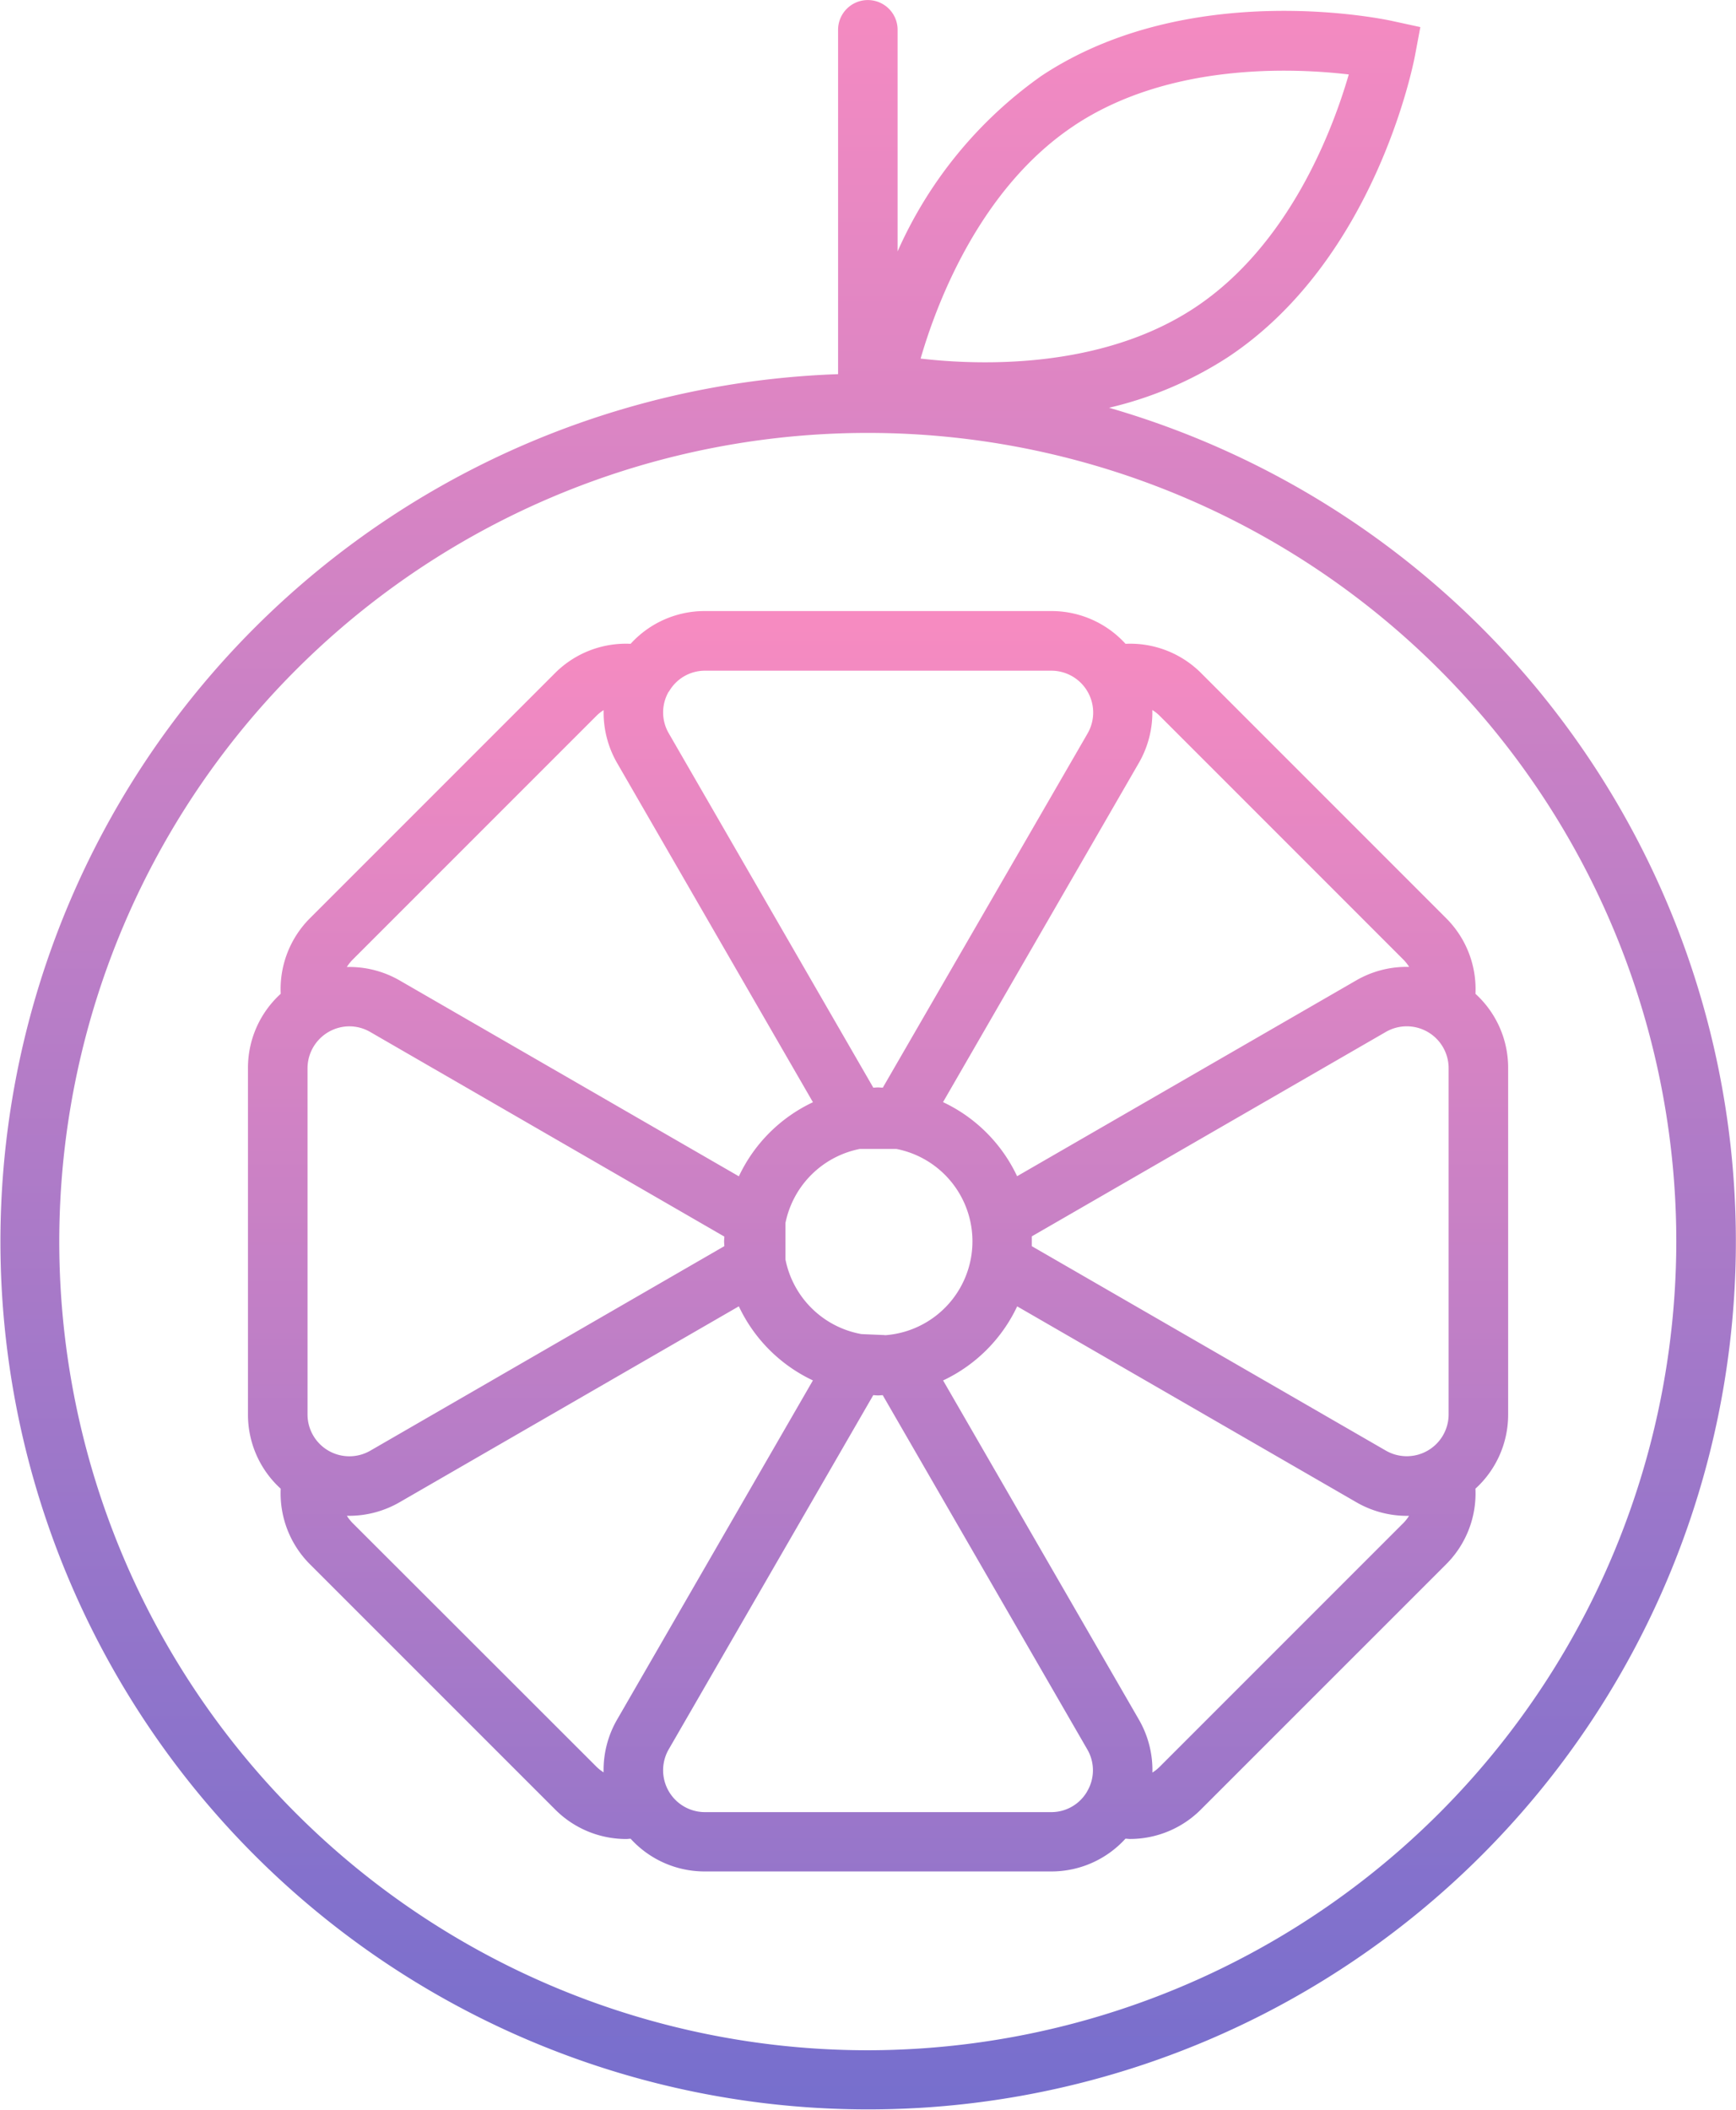
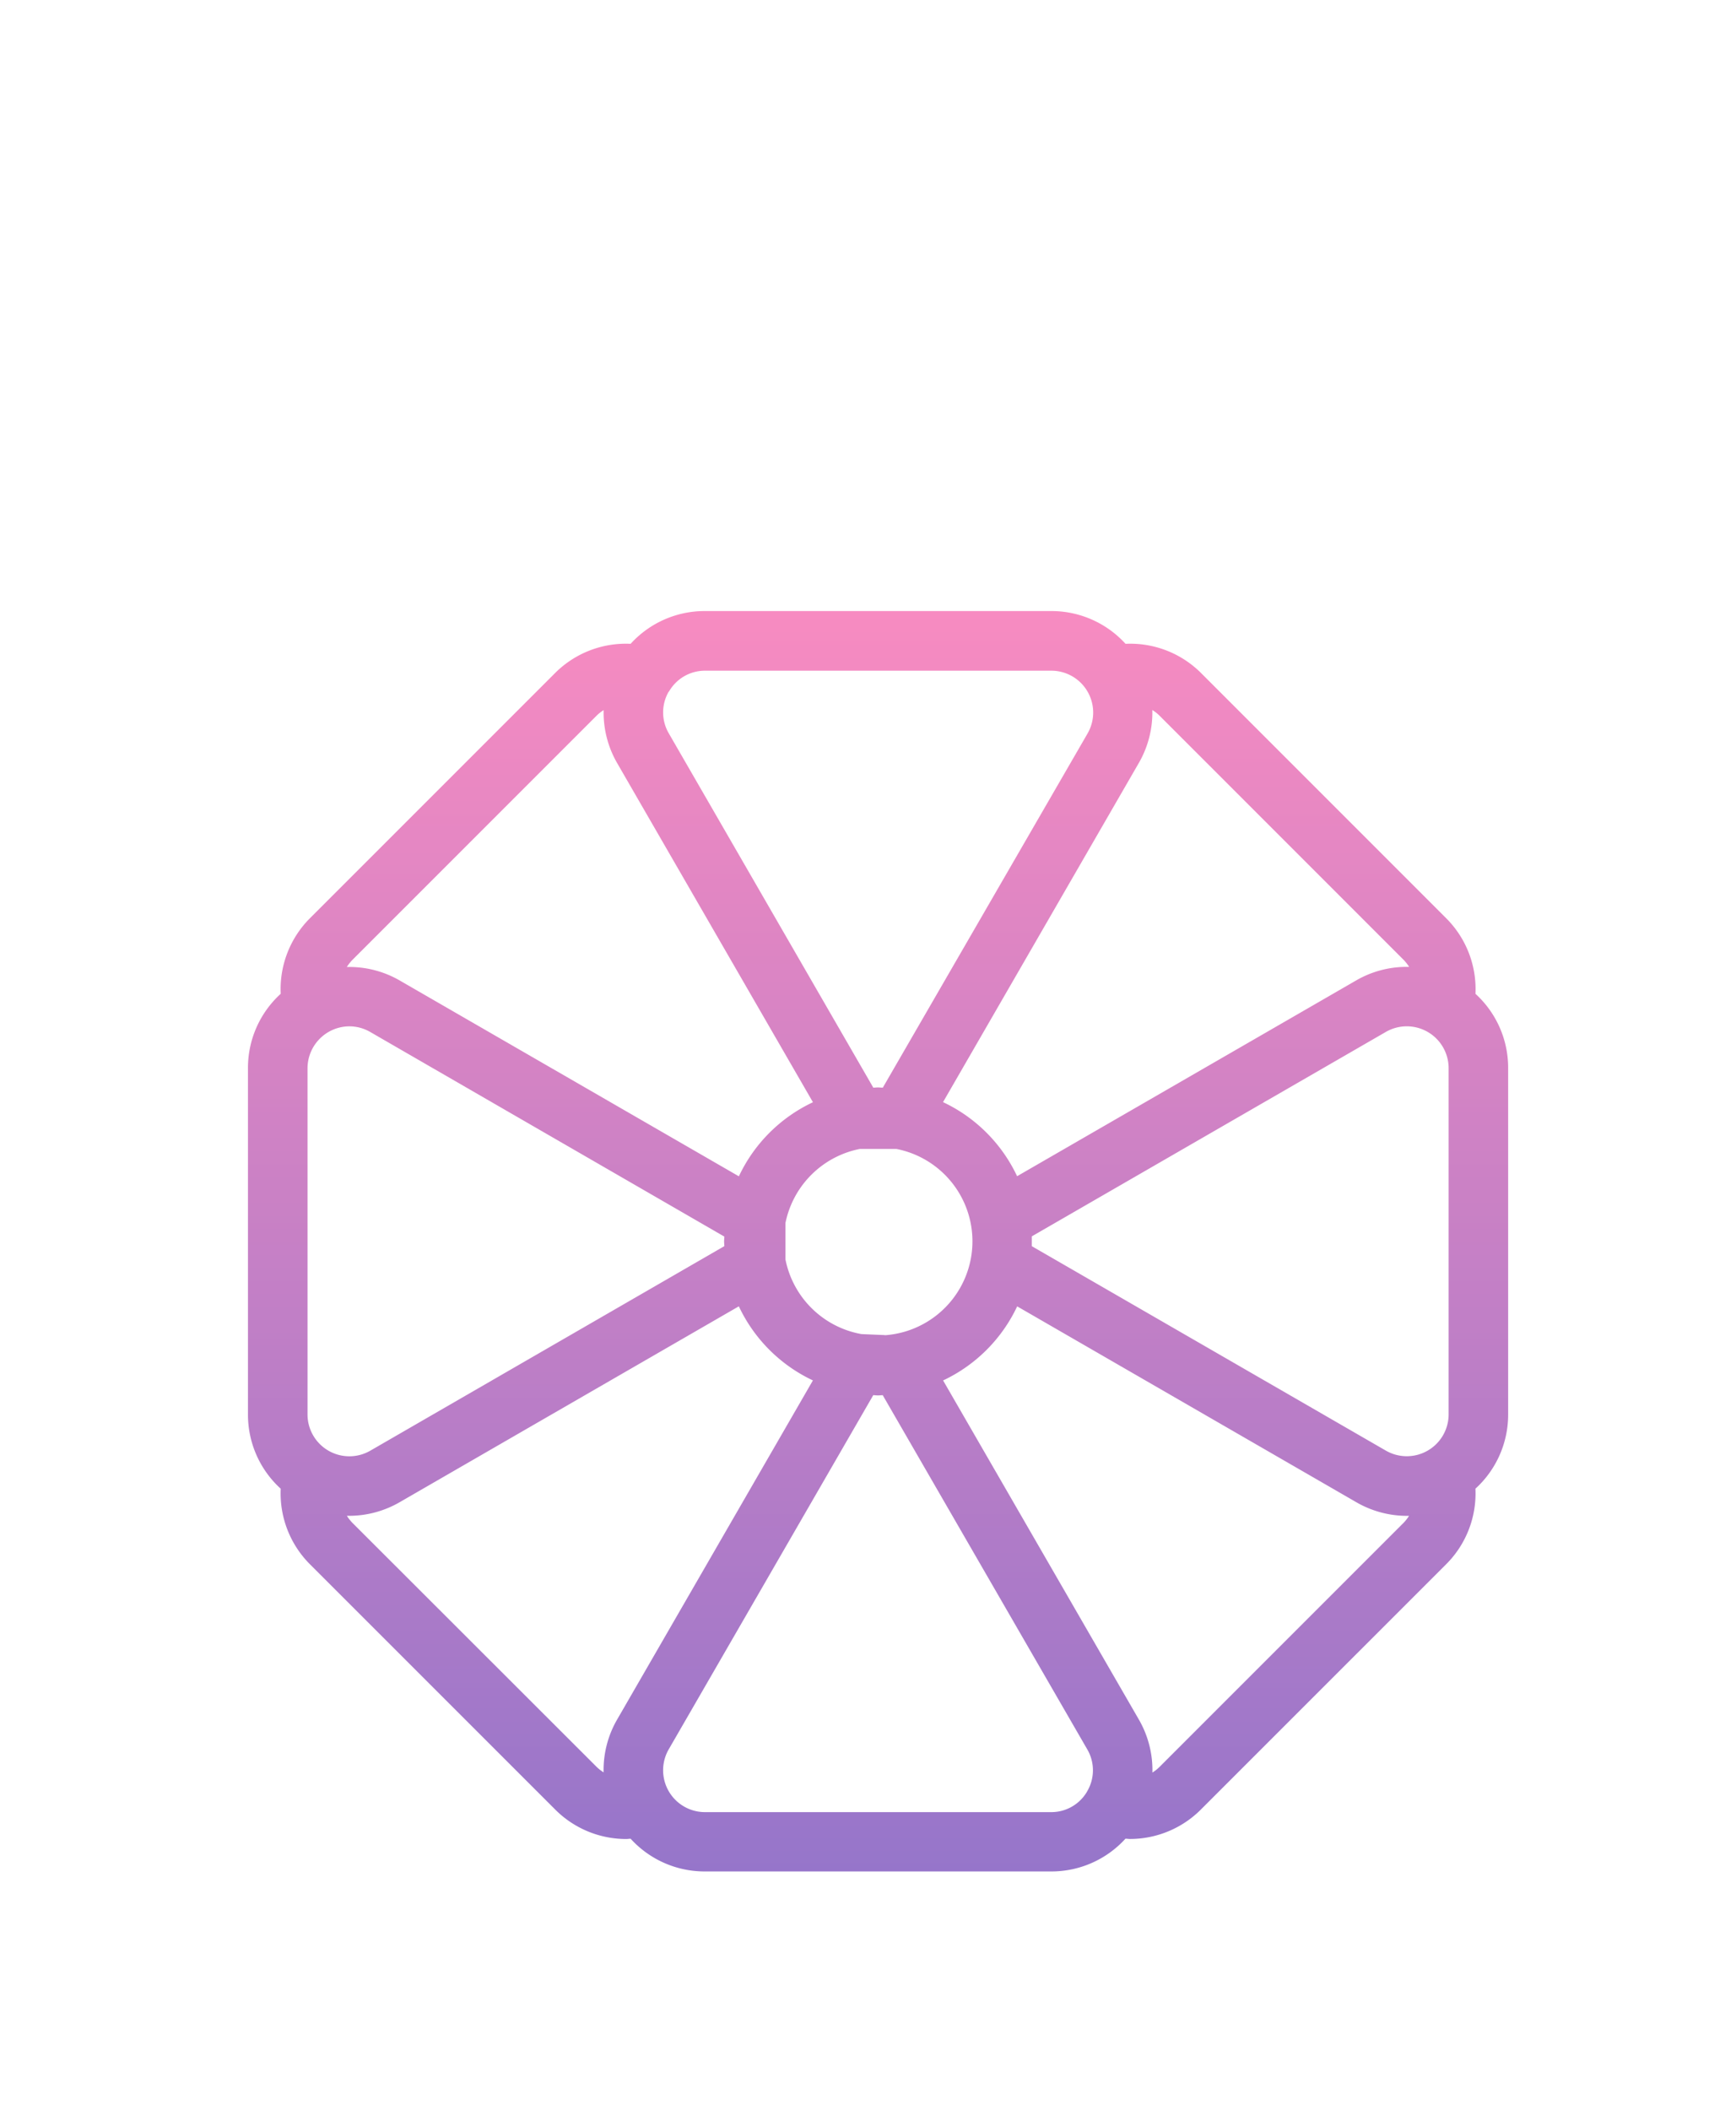
<svg xmlns="http://www.w3.org/2000/svg" width="49.028" height="59.57" viewBox="0 0 49.028 59.57">
  <defs>
    <linearGradient id="a" x1="0.5" x2="0.5" y2="1" gradientUnits="objectBoundingBox">
      <stop offset="0" stop-color="#f78bc1" />
      <stop offset="1" stop-color="#756ecd" />
    </linearGradient>
  </defs>
  <g transform="translate(-2145.653 3981.992)">
-     <path d="M40.737,551.828a10.583,10.583,0,0,0,3.357-1.431c4.162-2.761,5.234-8.283,5.278-8.516l.15-.8-.8-.174c-.232-.051-5.738-1.21-9.9,1.551a12.023,12.023,0,0,0-4.063,4.956v-6.256a.84.84,0,1,0-1.681,0v9.723a24.506,24.506,0,1,0,7.654.949m-.982-7.971c2.673-1.774,6.158-1.627,7.751-1.441-.446,1.54-1.668,4.808-4.341,6.581s-6.159,1.627-7.751,1.442c.446-1.541,1.668-4.808,4.341-6.581m-5.832,54.348a22.834,22.834,0,1,1,22.833-22.834,22.859,22.859,0,0,1-22.833,22.834" transform="translate(2136.244 -4522.308)" fill="url(#a)" />
    <path d="M56.068,581.931a2.827,2.827,0,0,0-.832-2.139l-6.912-6.913a2.83,2.83,0,0,0-2.139-.831,2.826,2.826,0,0,0-2.1-.925H34.308a2.824,2.824,0,0,0-2.1.925,2.829,2.829,0,0,0-2.139.831l-6.912,6.912a2.83,2.83,0,0,0-.831,2.139,2.825,2.825,0,0,0-.925,2.1v9.775a2.825,2.825,0,0,0,.925,2.1,2.831,2.831,0,0,0,.831,2.139l6.912,6.911a2.829,2.829,0,0,0,2.011.841c.043,0,.086-.007.128-.008a2.825,2.825,0,0,0,2.1.924h9.775a2.825,2.825,0,0,0,2.1-.925c.043,0,.086.008.128.008a2.83,2.83,0,0,0,2.012-.841l6.912-6.911a2.824,2.824,0,0,0,.832-2.139,2.825,2.825,0,0,0,.924-2.1v-9.775a2.824,2.824,0,0,0-.925-2.1m-.756,11.877a1.182,1.182,0,0,1-1.773,1.023l-10-5.773v-.276l10-5.773a1.182,1.182,0,0,1,1.773,1.024ZM54.047,580.98a1.221,1.221,0,0,1,.148.191,2.84,2.84,0,0,0-1.5.384l-9.572,5.526a4.367,4.367,0,0,0-2.092-2.092l5.527-9.572a2.849,2.849,0,0,0,.384-1.5,1.182,1.182,0,0,1,.19.147ZM39.386,591.567l-.659-.028a2.668,2.668,0,0,1-2.146-2.107V588.4a2.672,2.672,0,0,1,2.1-2.089h1.033a2.658,2.658,0,0,1-.324,5.26m-6.1-18.173a1.17,1.17,0,0,1,1.024-.591h9.775a1.182,1.182,0,0,1,1.024,1.773L39.33,584.581c-.045,0-.089-.007-.134-.007s-.09.006-.134.007l-5.776-10.005a1.171,1.171,0,0,1,0-1.182m-2.03.674a1.222,1.222,0,0,1,.19-.148,2.854,2.854,0,0,0,.384,1.5l5.527,9.572a4.364,4.364,0,0,0-2.092,2.092l-9.572-5.526a2.842,2.842,0,0,0-1.5-.384,1.256,1.256,0,0,1,.148-.191Zm3.6,14.987-10,5.776a1.182,1.182,0,0,1-1.773-1.023v-9.775a1.187,1.187,0,0,1,1.182-1.184,1.182,1.182,0,0,1,.59.16l10,5.777c0,.045-.007.089-.007.134s.006.09.007.135m-10.512,7.806a1.206,1.206,0,0,1-.148-.191c.022,0,.043,0,.066,0a2.853,2.853,0,0,0,1.431-.388l9.572-5.527a4.368,4.368,0,0,0,2.092,2.092l-5.527,9.572a2.846,2.846,0,0,0-.384,1.495,1.225,1.225,0,0,1-.19-.147Zm20.762,7.585a1.168,1.168,0,0,1-1.023.591H34.308a1.182,1.182,0,0,1-1.024-1.773l5.776-10c.045,0,.089.007.134.007s.089-.006.134-.007l5.776,10a1.169,1.169,0,0,1,0,1.182m2.03-.674a1.2,1.2,0,0,1-.19.148,2.849,2.849,0,0,0-.384-1.5l-5.527-9.572a4.37,4.37,0,0,0,2.092-2.092l9.572,5.527a2.853,2.853,0,0,0,1.431.388c.022,0,.043,0,.064,0a1.227,1.227,0,0,1-.147.19Z" transform="translate(2131.255 -4535.861)" fill="url(#a)" />
  </g>
</svg>